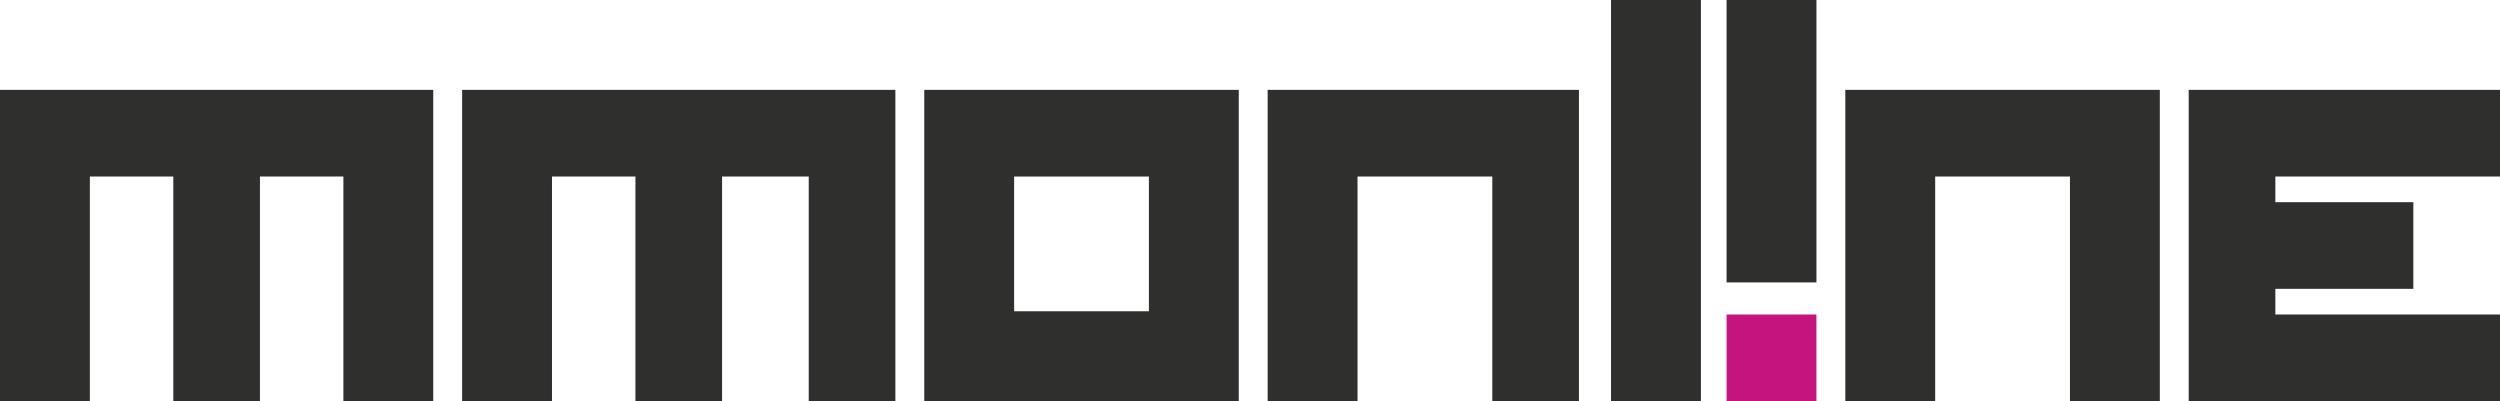
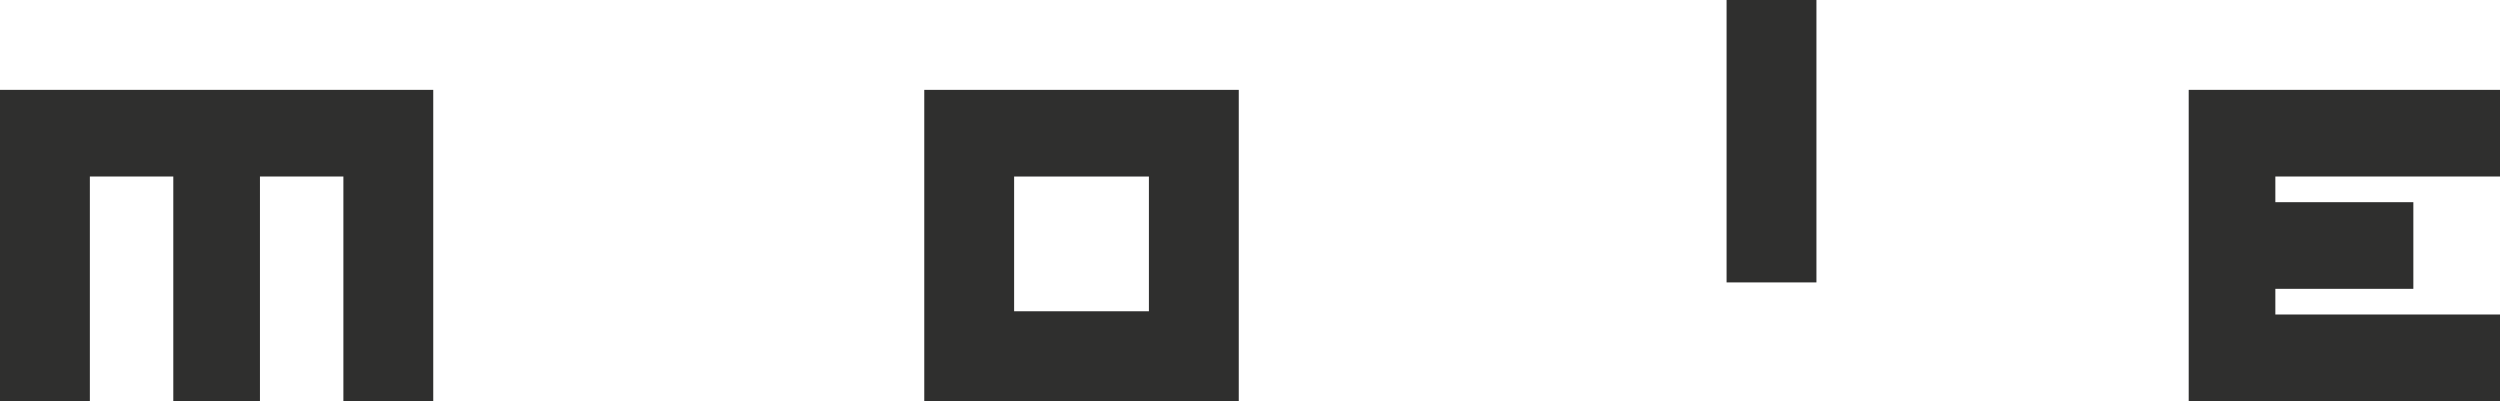
<svg xmlns="http://www.w3.org/2000/svg" version="1.1" id="Layer_1" x="0px" y="0px" viewBox="0 0 77.9 12.5" style="enable-background:new 0 0 77.9 12.5;" xml:space="preserve">
  <style type="text/css"> .st0{fill:#C5147D;} .st1{fill:#2F2F2E;} </style>
  <g>
-     <rect x="53.8" y="9.8" class="st0" width="2.8" height="2.8" />
    <polygon class="st1" points="8.1,2.8 5.4,2.8 0,2.8 0,12.5 2.8,12.5 2.8,5.5 5.4,5.5 5.4,12.5 8.1,12.5 8.1,5.5 10.7,5.5 10.7,12.5 13.5,12.5 13.5,2.8 " />
-     <polygon class="st1" points="22.5,2.8 19.8,2.8 14.4,2.8 14.4,12.5 17.2,12.5 17.2,5.5 19.8,5.5 19.8,12.5 22.5,12.5 22.5,5.5 25.2,5.5 25.2,12.5 27.9,12.5 27.9,2.8 " />
-     <polygon class="st1" points="39.5,2.8 39.5,12.5 42.3,12.5 42.3,5.5 46.5,5.5 46.5,12.5 49.2,12.5 49.2,2.8 " />
-     <polygon class="st1" points="57.5,2.8 57.5,12.5 60.3,12.5 60.3,5.5 64.5,5.5 64.5,12.5 67.3,12.5 67.3,2.8 " />
    <polygon class="st1" points="68.2,2.8 68.2,12.5 77.9,12.5 77.9,9.8 70.9,9.8 70.9,9 75.2,9 75.2,6.3 70.9,6.3 70.9,5.5 77.9,5.5 77.9,2.8 " />
    <path class="st1" d="M31.6,5.5h4.2v4.2h-4.2V5.5z M28.8,12.5h9.8V2.8h-9.8V12.5z" />
-     <rect x="50.2" class="st1" width="2.8" height="12.5" />
    <rect x="53.8" y="0" class="st1" width="2.8" height="8.8" />
  </g>
</svg>